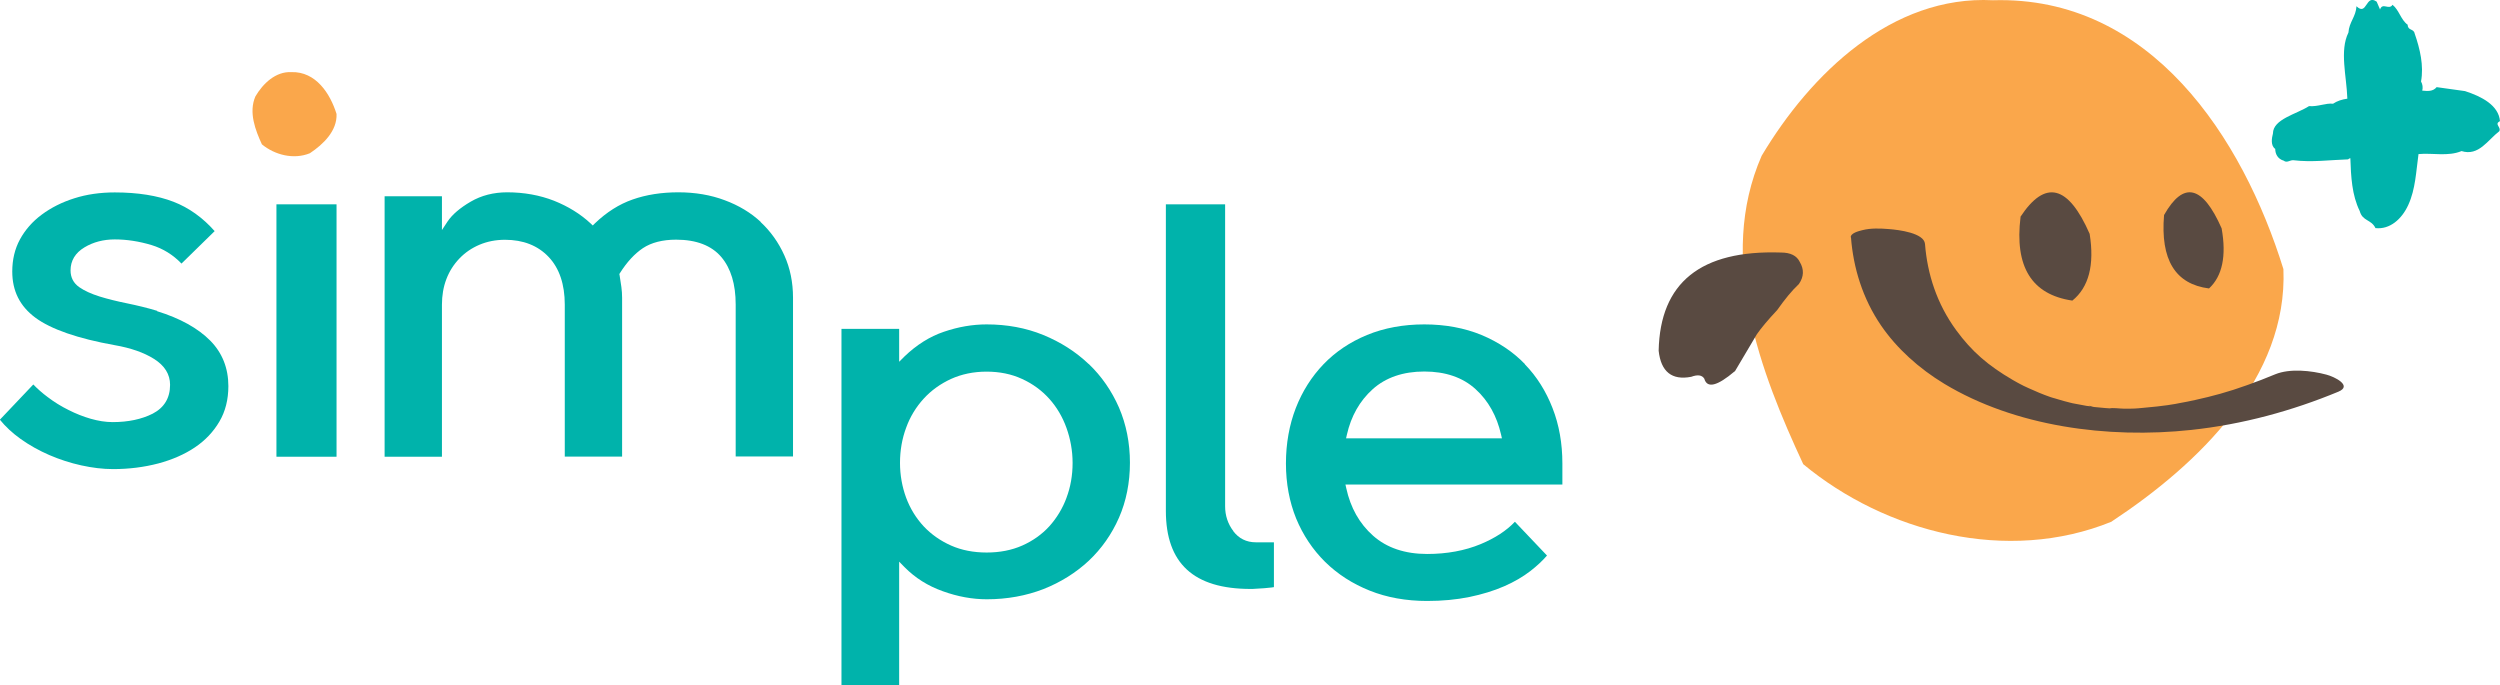
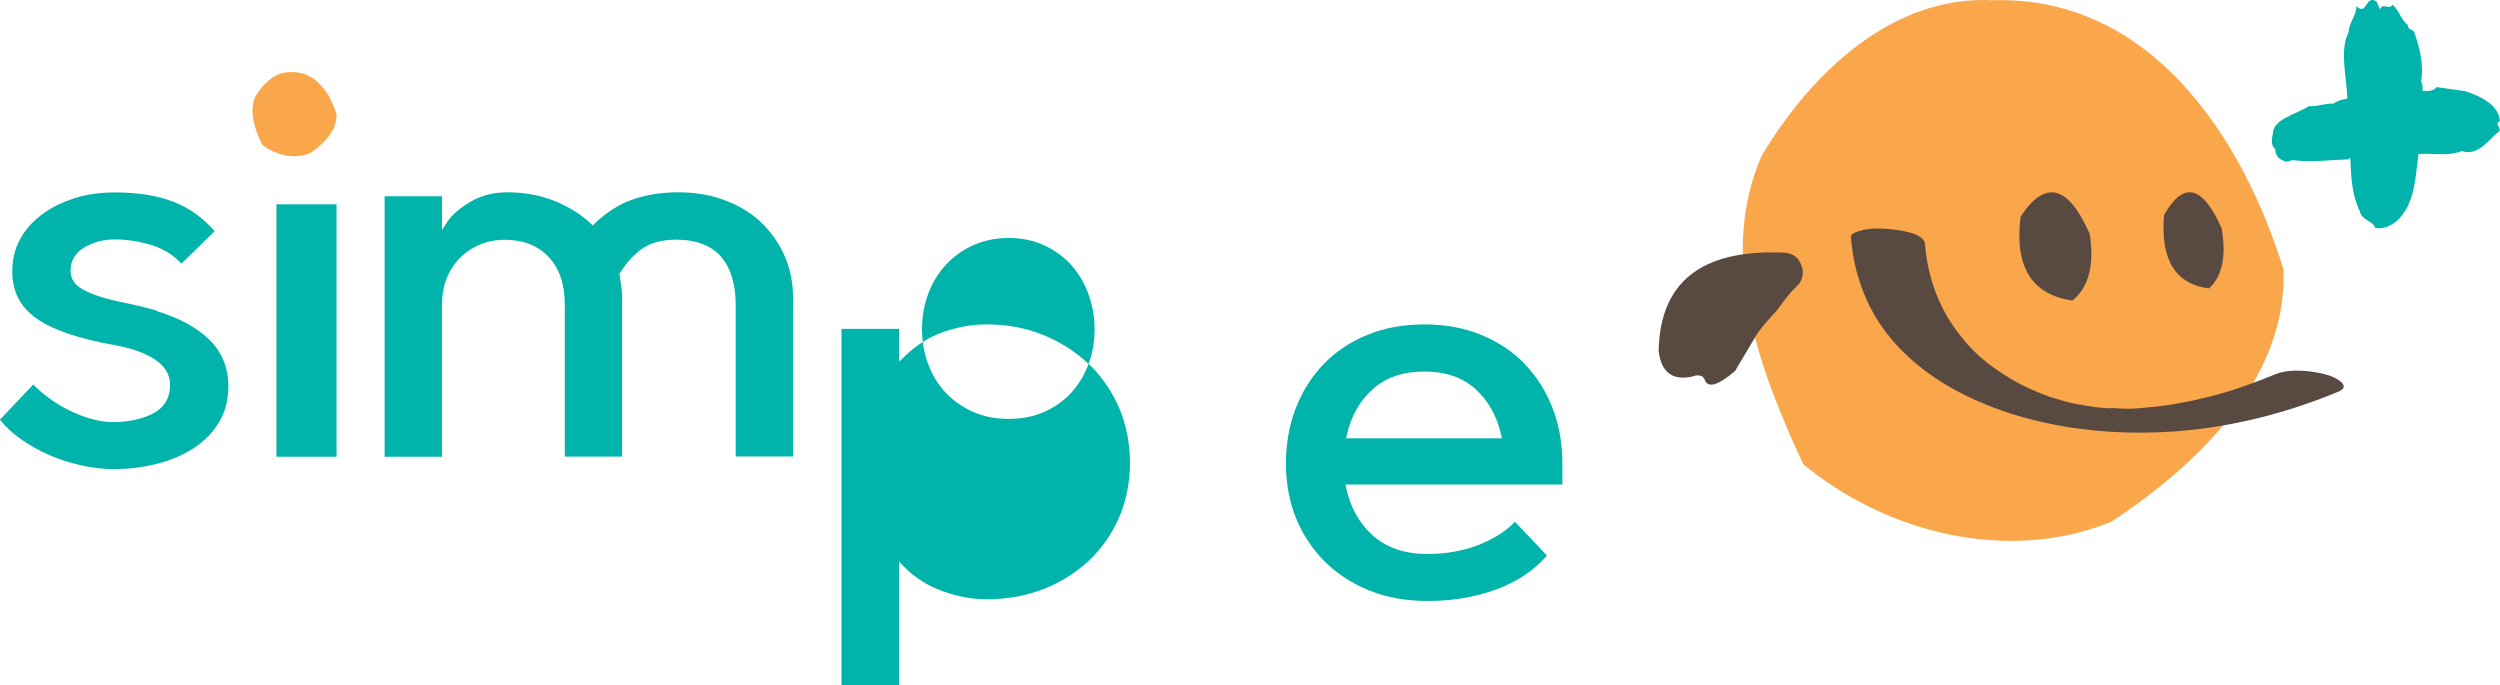
<svg xmlns="http://www.w3.org/2000/svg" viewBox="0 0 208 57">
  <defs>
    <style>
			.symbol-orange,
      .simple-dot {
				fill: #FAA74B;
      }
			.symbol-mint,
      .simple-text {
				fill: #00B3AB;
      }
      .symbol-brown {
				fill: #594A41;
      }
    </style>
  </defs>
  <g>
    <g>
      <path class="simple-dot" d="M25.78,12.75c1.13-.75,2.28-1.87,2.22-3.27-.53-1.7-1.72-3.54-3.76-3.48-1.31-.06-2.36.95-2.99,2.02-.58,1.33,0,2.81.54,3.99,1.07.88,2.64,1.29,3.99.74Z" />
      <path class="simple-text" d="M13.07,25.86c-.82-.25-1.67-.45-2.49-.62-.84-.17-1.61-.36-2.29-.57-.7-.22-1.27-.48-1.7-.78-.48-.34-.72-.81-.72-1.39,0-.81.39-1.46,1.16-1.92.73-.44,1.58-.66,2.52-.66,1.01,0,2.03.16,3.06.47.95.29,1.79.81,2.49,1.54l2.76-2.7c-1-1.13-2.15-1.95-3.42-2.44-1.34-.52-2.99-.78-4.89-.78-1.21,0-2.34.16-3.37.49-1.02.32-1.93.78-2.71,1.36-.77.57-1.38,1.27-1.81,2.06-.43.79-.64,1.69-.64,2.67,0,1.62.63,2.88,1.92,3.84,1.31.97,3.54,1.74,6.61,2.29,1.32.23,2.42.61,3.26,1.14.89.56,1.34,1.28,1.34,2.16,0,1.1-.49,1.9-1.45,2.4-.91.46-2.03.7-3.33.7-.59,0-1.2-.1-1.83-.28-.62-.18-1.23-.42-1.84-.73-.61-.3-1.19-.66-1.73-1.07-.46-.34-.86-.7-1.2-1.05l-2.78,2.93c.47.58,1.04,1.11,1.71,1.59.74.53,1.55.98,2.4,1.35.86.37,1.75.66,2.66.86.91.2,1.79.31,2.65.31,1.32,0,2.58-.16,3.76-.47,1.16-.31,2.19-.76,3.05-1.34.85-.57,1.54-1.3,2.03-2.14.5-.84.75-1.84.75-2.95,0-1.5-.51-2.78-1.51-3.79-1.02-1.03-2.51-1.86-4.43-2.45h.02Z" />
      <path class="simple-text" d="M28,17h-5v21h5v-21Z" />
      <path class="simple-text" d="M63.31,18.48c-.83-.78-1.85-1.39-3.01-1.82-1.16-.44-2.47-.66-3.86-.66s-2.68.2-3.81.6c-1.12.39-2.17,1.06-3.13,1.98l-.18.18-.18-.17c-.85-.79-1.87-1.42-3.05-1.89-1.18-.46-2.49-.7-3.89-.7-1.13,0-2.15.26-3.04.78-.89.52-1.53,1.07-1.91,1.63l-.48.73v-2.81h-4.77v21.67h4.77v-12.65c0-.76.12-1.48.37-2.13.25-.66.62-1.23,1.09-1.72.47-.49,1.03-.87,1.67-1.14.64-.27,1.35-.41,2.12-.41,1.51,0,2.73.48,3.63,1.43.89.94,1.34,2.28,1.34,3.96v12.65h4.77v-13.22c0-.29-.02-.59-.06-.89-.04-.31-.09-.64-.15-.99l-.02-.09.05-.08c.58-.92,1.23-1.62,1.92-2.08.7-.46,1.63-.7,2.75-.7,1.69,0,2.95.49,3.76,1.44.8.94,1.2,2.27,1.2,3.95v12.65h4.77v-13.22c0-1.26-.24-2.45-.72-3.51-.48-1.07-1.14-2-1.98-2.78h0Z" />
-       <path class="simple-text" d="M90.57,30.28c-1.06-1.01-2.33-1.82-3.77-2.41s-3.02-.88-4.71-.88c-1.16,0-2.35.2-3.55.61-1.19.4-2.29,1.1-3.29,2.06l-.44.44v-2.74h-4.8v29.63h4.8v-10.26l.45.46c.88.89,1.94,1.56,3.18,2,1.24.45,2.47.67,3.66.67,1.69,0,3.27-.29,4.72-.85,1.44-.57,2.71-1.37,3.77-2.36,1.06-1,1.91-2.21,2.51-3.58s.91-2.92.91-4.57-.31-3.19-.91-4.59c-.61-1.39-1.45-2.61-2.52-3.63ZM88.74,41.4c-.33.9-.82,1.7-1.43,2.38-.62.68-1.38,1.22-2.26,1.61-.88.39-1.88.58-2.96.58s-2.08-.19-2.96-.58c-.88-.39-1.65-.93-2.28-1.6-.63-.68-1.12-1.47-1.46-2.38-.33-.9-.51-1.88-.51-2.9s.17-2.01.51-2.92c.33-.92.83-1.73,1.46-2.42.63-.69,1.4-1.24,2.27-1.64.88-.4,1.88-.61,2.96-.61s2.08.2,2.96.61c.88.4,1.64.96,2.26,1.65.62.69,1.1,1.5,1.43,2.42.33.92.51,1.9.51,2.92s-.17,2-.51,2.9h0Z" />
-       <path class="simple-text" d="M102.61,44.18c-.45-.59-.68-1.29-.68-2.05v-25.13h-4.93v25.5c0,4.37,2.31,6.5,7.05,6.5.11,0,.27,0,.48-.02l.65-.04c.21-.02.42-.04.61-.06.09-.01.15-.02.2-.03v-3.73h-1.51c-.78,0-1.42-.32-1.88-.94h0Z" />
+       <path class="simple-text" d="M90.57,30.28c-1.06-1.01-2.33-1.82-3.77-2.41s-3.02-.88-4.71-.88c-1.16,0-2.35.2-3.55.61-1.19.4-2.29,1.1-3.29,2.06l-.44.44v-2.74h-4.8v29.63h4.8v-10.26l.45.46c.88.89,1.94,1.56,3.18,2,1.24.45,2.47.67,3.66.67,1.69,0,3.27-.29,4.72-.85,1.44-.57,2.71-1.37,3.77-2.36,1.06-1,1.91-2.21,2.51-3.58s.91-2.92.91-4.57-.31-3.19-.91-4.59c-.61-1.39-1.45-2.61-2.52-3.63Zc-.33.9-.82,1.7-1.43,2.38-.62.68-1.38,1.22-2.26,1.61-.88.39-1.88.58-2.96.58s-2.08-.19-2.96-.58c-.88-.39-1.65-.93-2.28-1.6-.63-.68-1.12-1.47-1.46-2.38-.33-.9-.51-1.88-.51-2.9s.17-2.01.51-2.92c.33-.92.83-1.73,1.46-2.42.63-.69,1.4-1.24,2.27-1.64.88-.4,1.88-.61,2.96-.61s2.08.2,2.96.61c.88.4,1.64.96,2.26,1.65.62.69,1.1,1.5,1.43,2.42.33.92.51,1.9.51,2.92s-.17,2-.51,2.9h0Z" />
      <path class="simple-text" d="M126.88,30.3c-.99-1.03-2.21-1.84-3.62-2.43-1.41-.58-3.01-.88-4.76-.88s-3.35.3-4.76.88c-1.41.58-2.63,1.4-3.62,2.43-.99,1.03-1.77,2.26-2.31,3.65-.54,1.4-.82,2.95-.82,4.61s.29,3.2.85,4.58c.57,1.38,1.38,2.59,2.41,3.61,1.04,1.02,2.28,1.82,3.71,2.39,1.42.57,3.03.86,4.78.86,1.25,0,2.43-.11,3.51-.33,1.07-.22,2.04-.52,2.89-.89.85-.37,1.58-.8,2.2-1.28.54-.42,1-.85,1.37-1.28l-2.67-2.81c-.7.74-1.65,1.36-2.85,1.86-1.3.54-2.8.82-4.45.82-1.85,0-3.36-.51-4.5-1.52-1.13-1-1.88-2.33-2.23-3.95l-.07-.31h18.05v-1.75c0-1.66-.27-3.21-.82-4.61-.54-1.39-1.31-2.63-2.31-3.65h0ZM111.99,36.48l.07-.31c.35-1.55,1.07-2.82,2.15-3.79,1.08-.97,2.53-1.47,4.29-1.47s3.2.49,4.27,1.47c1.06.96,1.77,2.24,2.12,3.78l.07.31h-12.97Z" />
    </g>
    <g>
      <path class="symbol-orange" d="M175.69,43.39c7.26-4.79,14.66-11.96,14.29-21C186.6,11.48,178.95-.37,165.81.02c-8.39-.43-15.16,6.1-19.24,12.94-3.75,8.58-.07,18.07,3.46,25.66,6.84,5.67,16.97,8.32,25.66,4.78h0Z" />
      <path class="symbol-brown" d="M154,19.73c.19,2.54.97,5.11,2.51,7.36,1.3,1.9,3.15,3.57,5.27,4.85,5.88,3.54,13.57,4.58,20.53,3.83,4.29-.46,8.4-1.59,12.24-3.18,1.21-.5-.33-1.25-.99-1.42-1.27-.34-3.03-.53-4.26-.03-.76.32-1.55.62-2.33.9-.9.32-1.43.49-2.24.72-.69.19-1.39.37-2.1.52-.41.09-.83.18-1.25.25-.14.03-.28.05-.41.08-.1.02-1,.15-.39.07-.74.1-1.49.19-2.24.25-.21.02-1.28.12-.46.04-.39.04-.8.03-1.2.03-.35,0-.85-.09-1.18-.02.05-.01.78.05.24.01-.19-.02-.39-.03-.58-.04-.32-.03-.64-.06-.96-.09-.28-.03-.73-.21.06.01-.2-.06-.45-.07-.65-.1-.34-.06-.68-.12-1.02-.19-.62-.12.5.12.09.03-.15-.04-.3-.07-.45-.11-.33-.08-.65-.17-.98-.27-.15-.05-.29-.09-.44-.13-.26-.09-.23-.08.09.04-.12-.04-.23-.08-.35-.12-.6-.21-1.19-.46-1.76-.72-.14-.06-.27-.13-.41-.19-.05-.02-.57-.3-.18-.09-.26-.14-.51-.27-.76-.42-2.04-1.19-3.39-2.36-4.68-4.12-1.61-2.2-2.4-4.66-2.6-7.18-.07-.92-2.2-1.18-3-1.24-.72-.06-1.51-.09-2.21.09-.31.08-.99.24-.97.61h0Z" />
      <path class="symbol-brown" d="M180.05,17.89c1.61-2.85,3.21-2.48,4.79,1.11.41,2.3.06,3.97-1.05,5-2.81-.36-4.05-2.39-3.74-6.11h0Z" />
      <path class="symbol-brown" d="M168.1,18.04c2.06-3.13,3.98-2.65,5.76,1.42.41,2.59-.07,4.44-1.44,5.55-3.39-.5-4.82-2.82-4.31-6.96Z" />
      <path class="symbol-brown" d="M144.33,30.89c-1.46,1.24-2.3,1.44-2.53.62-.19-.31-.55-.36-1.09-.16-1.61.31-2.52-.42-2.71-2.17.12-5.67,3.5-8.39,10.17-8.17.8,0,1.32.26,1.57.78.37.62.35,1.24-.08,1.85-.56.52-1.15,1.24-1.8,2.16-.77.82-1.33,1.49-1.69,2.01l-1.83,3.09h-.01Z" />
      <path class="symbol-mint" d="M208,10.1c-.1-1.35-1.55-2.08-2.91-2.52l-2.36-.33c-.32.38-.75.33-1.2.29.07-.25.03-.53-.1-.76.24-1.31-.08-2.7-.53-3.99-.08-.43-.57-.22-.58-.73-.58-.42-.7-1.21-1.26-1.66-.3.47-.83-.23-1.04.39l-.28-.65c-.93-.67-.79,1.24-1.68.38-.05.88-.61,1.31-.67,2.19-.75,1.51-.15,3.63-.09,5.5-.44.06-.85.19-1.19.42-.61-.07-1.25.26-2,.2-1.04.67-3,1.08-3,2.28-.1.38-.21,1,.19,1.28,0,.42.21.84.71.98.25.21.51-.05.78-.04,1.57.19,3.04-.02,4.57-.07.06-.06.12-.08.19-.1.05,1.54.13,3.08.78,4.4.23.86.96.68,1.31,1.42,1.19.13,2.19-.74,2.73-1.93.6-1.3.65-2.8.85-4.23,1.17-.11,2.46.22,3.58-.25,1.43.45,2.19-.93,3.14-1.65.19-.34-.46-.59.06-.84h0Z" />
    </g>
  </g>
</svg>